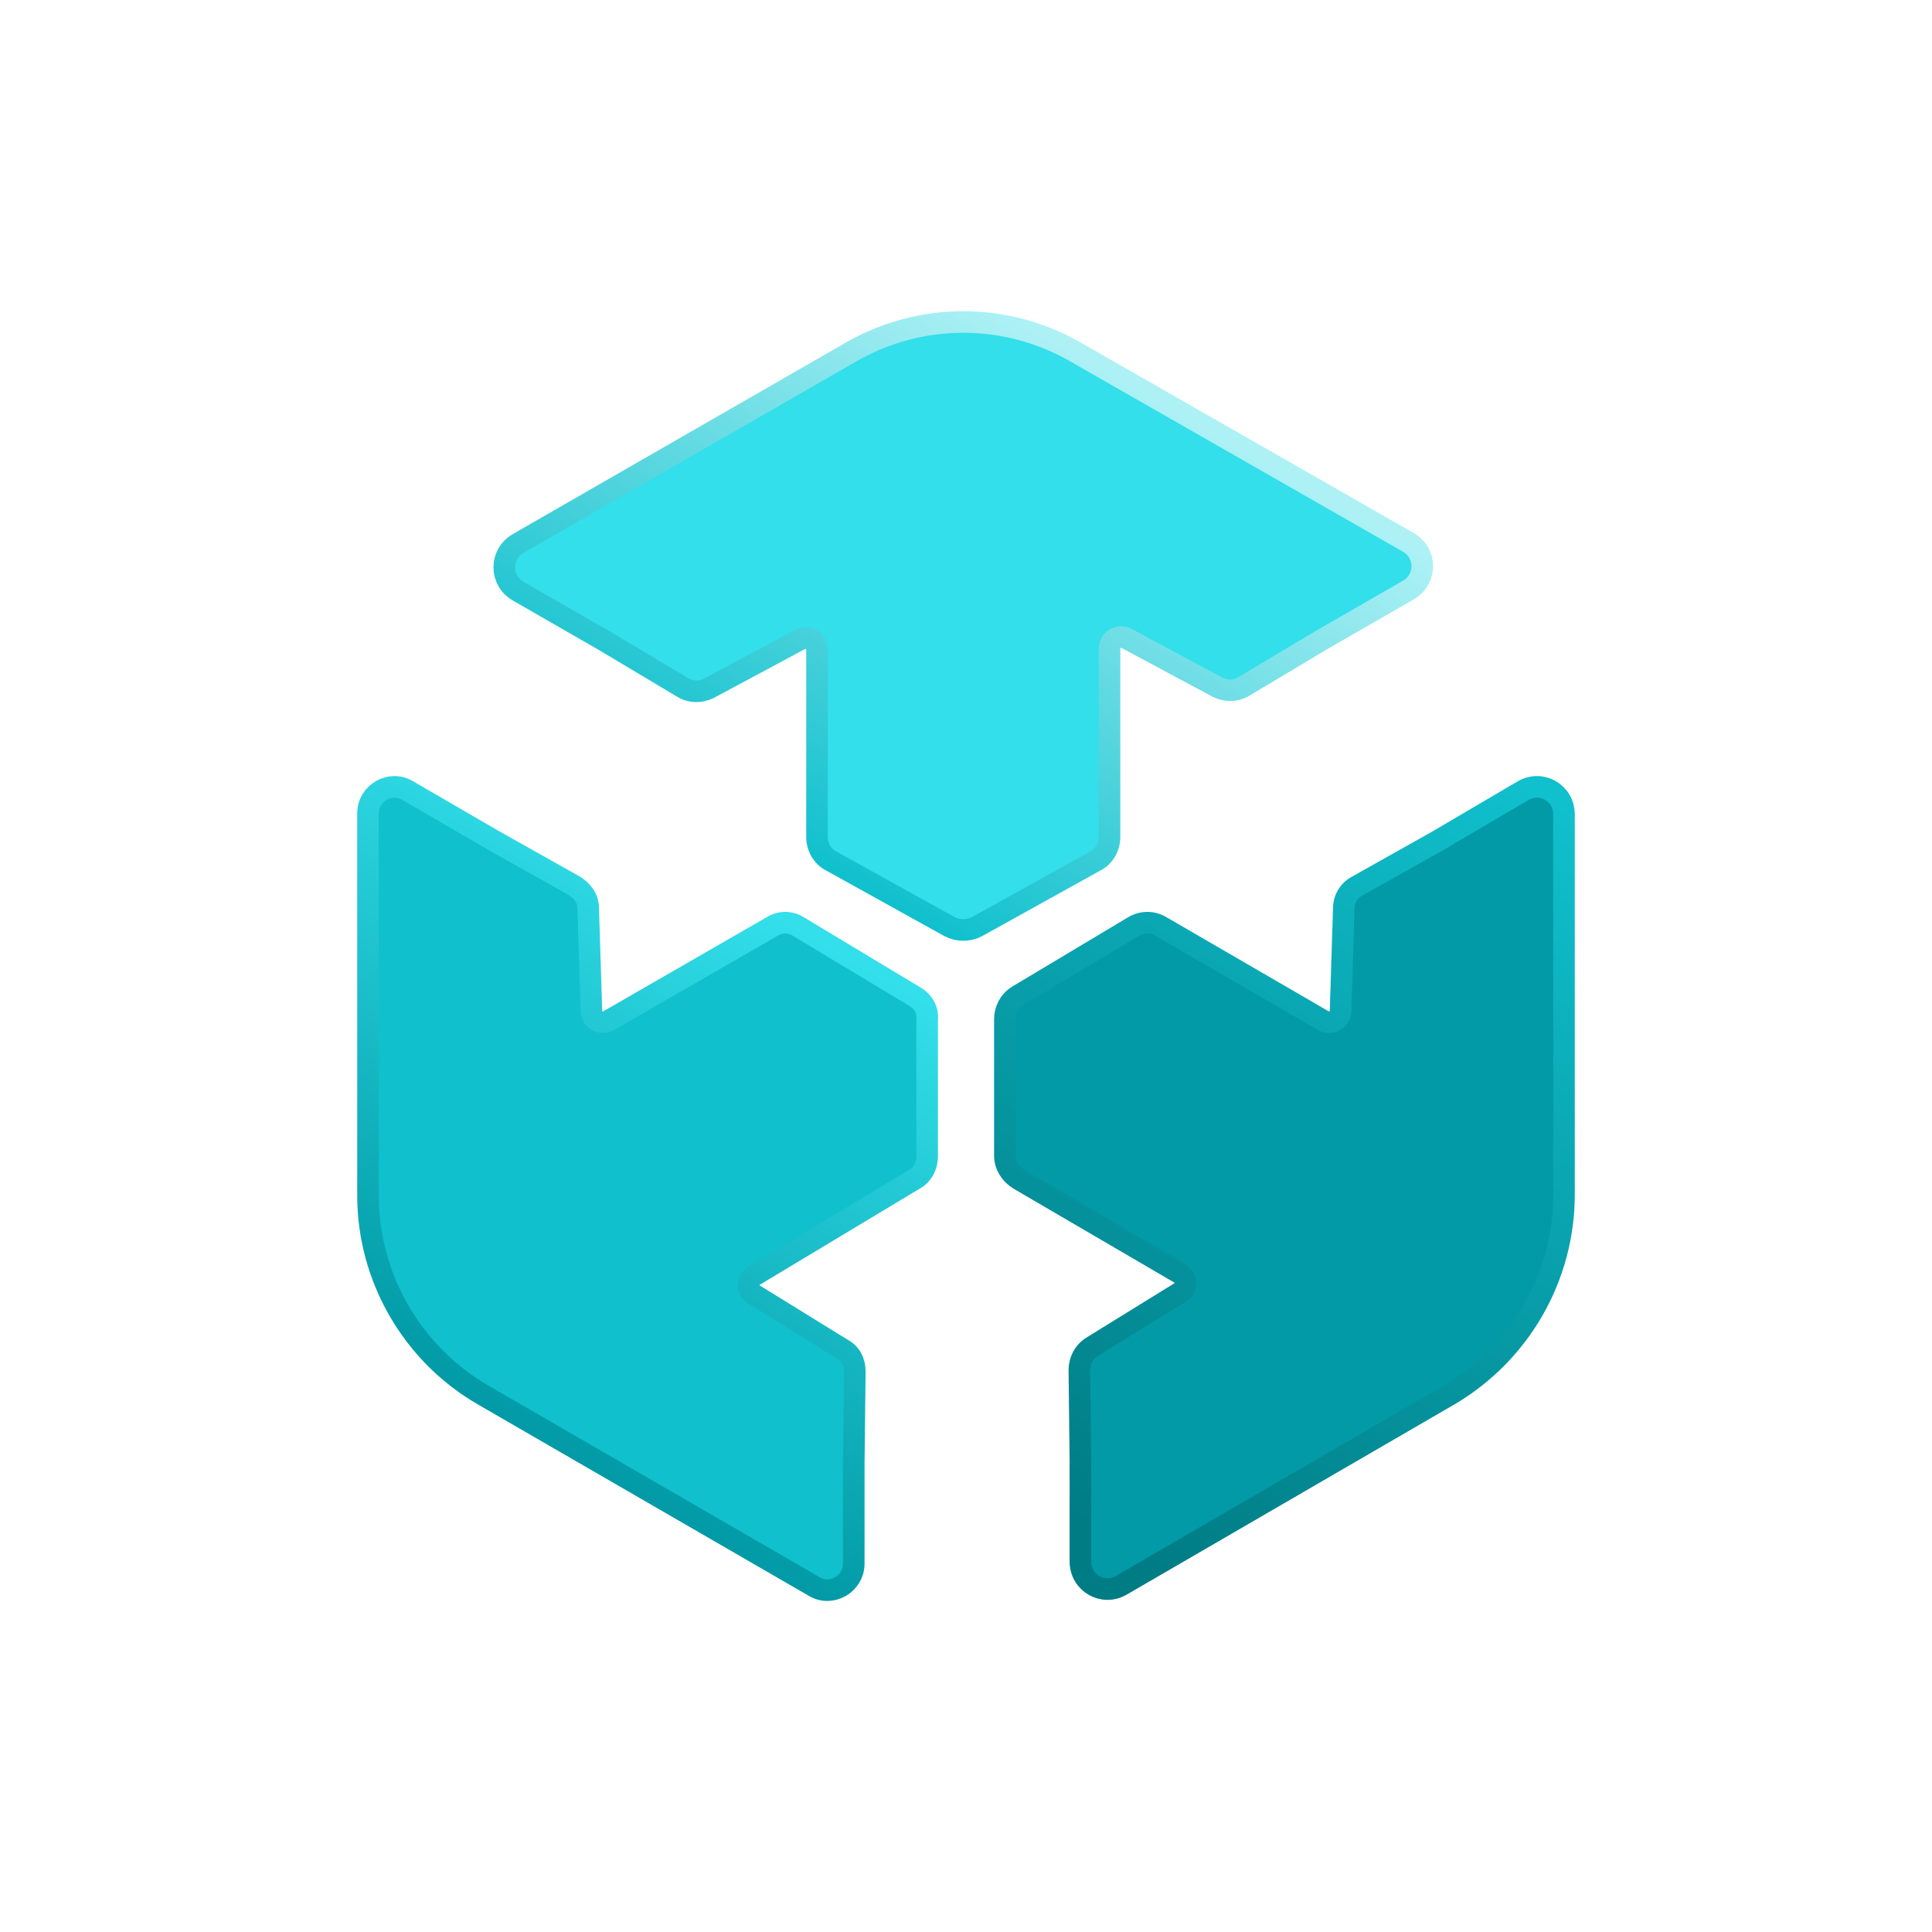
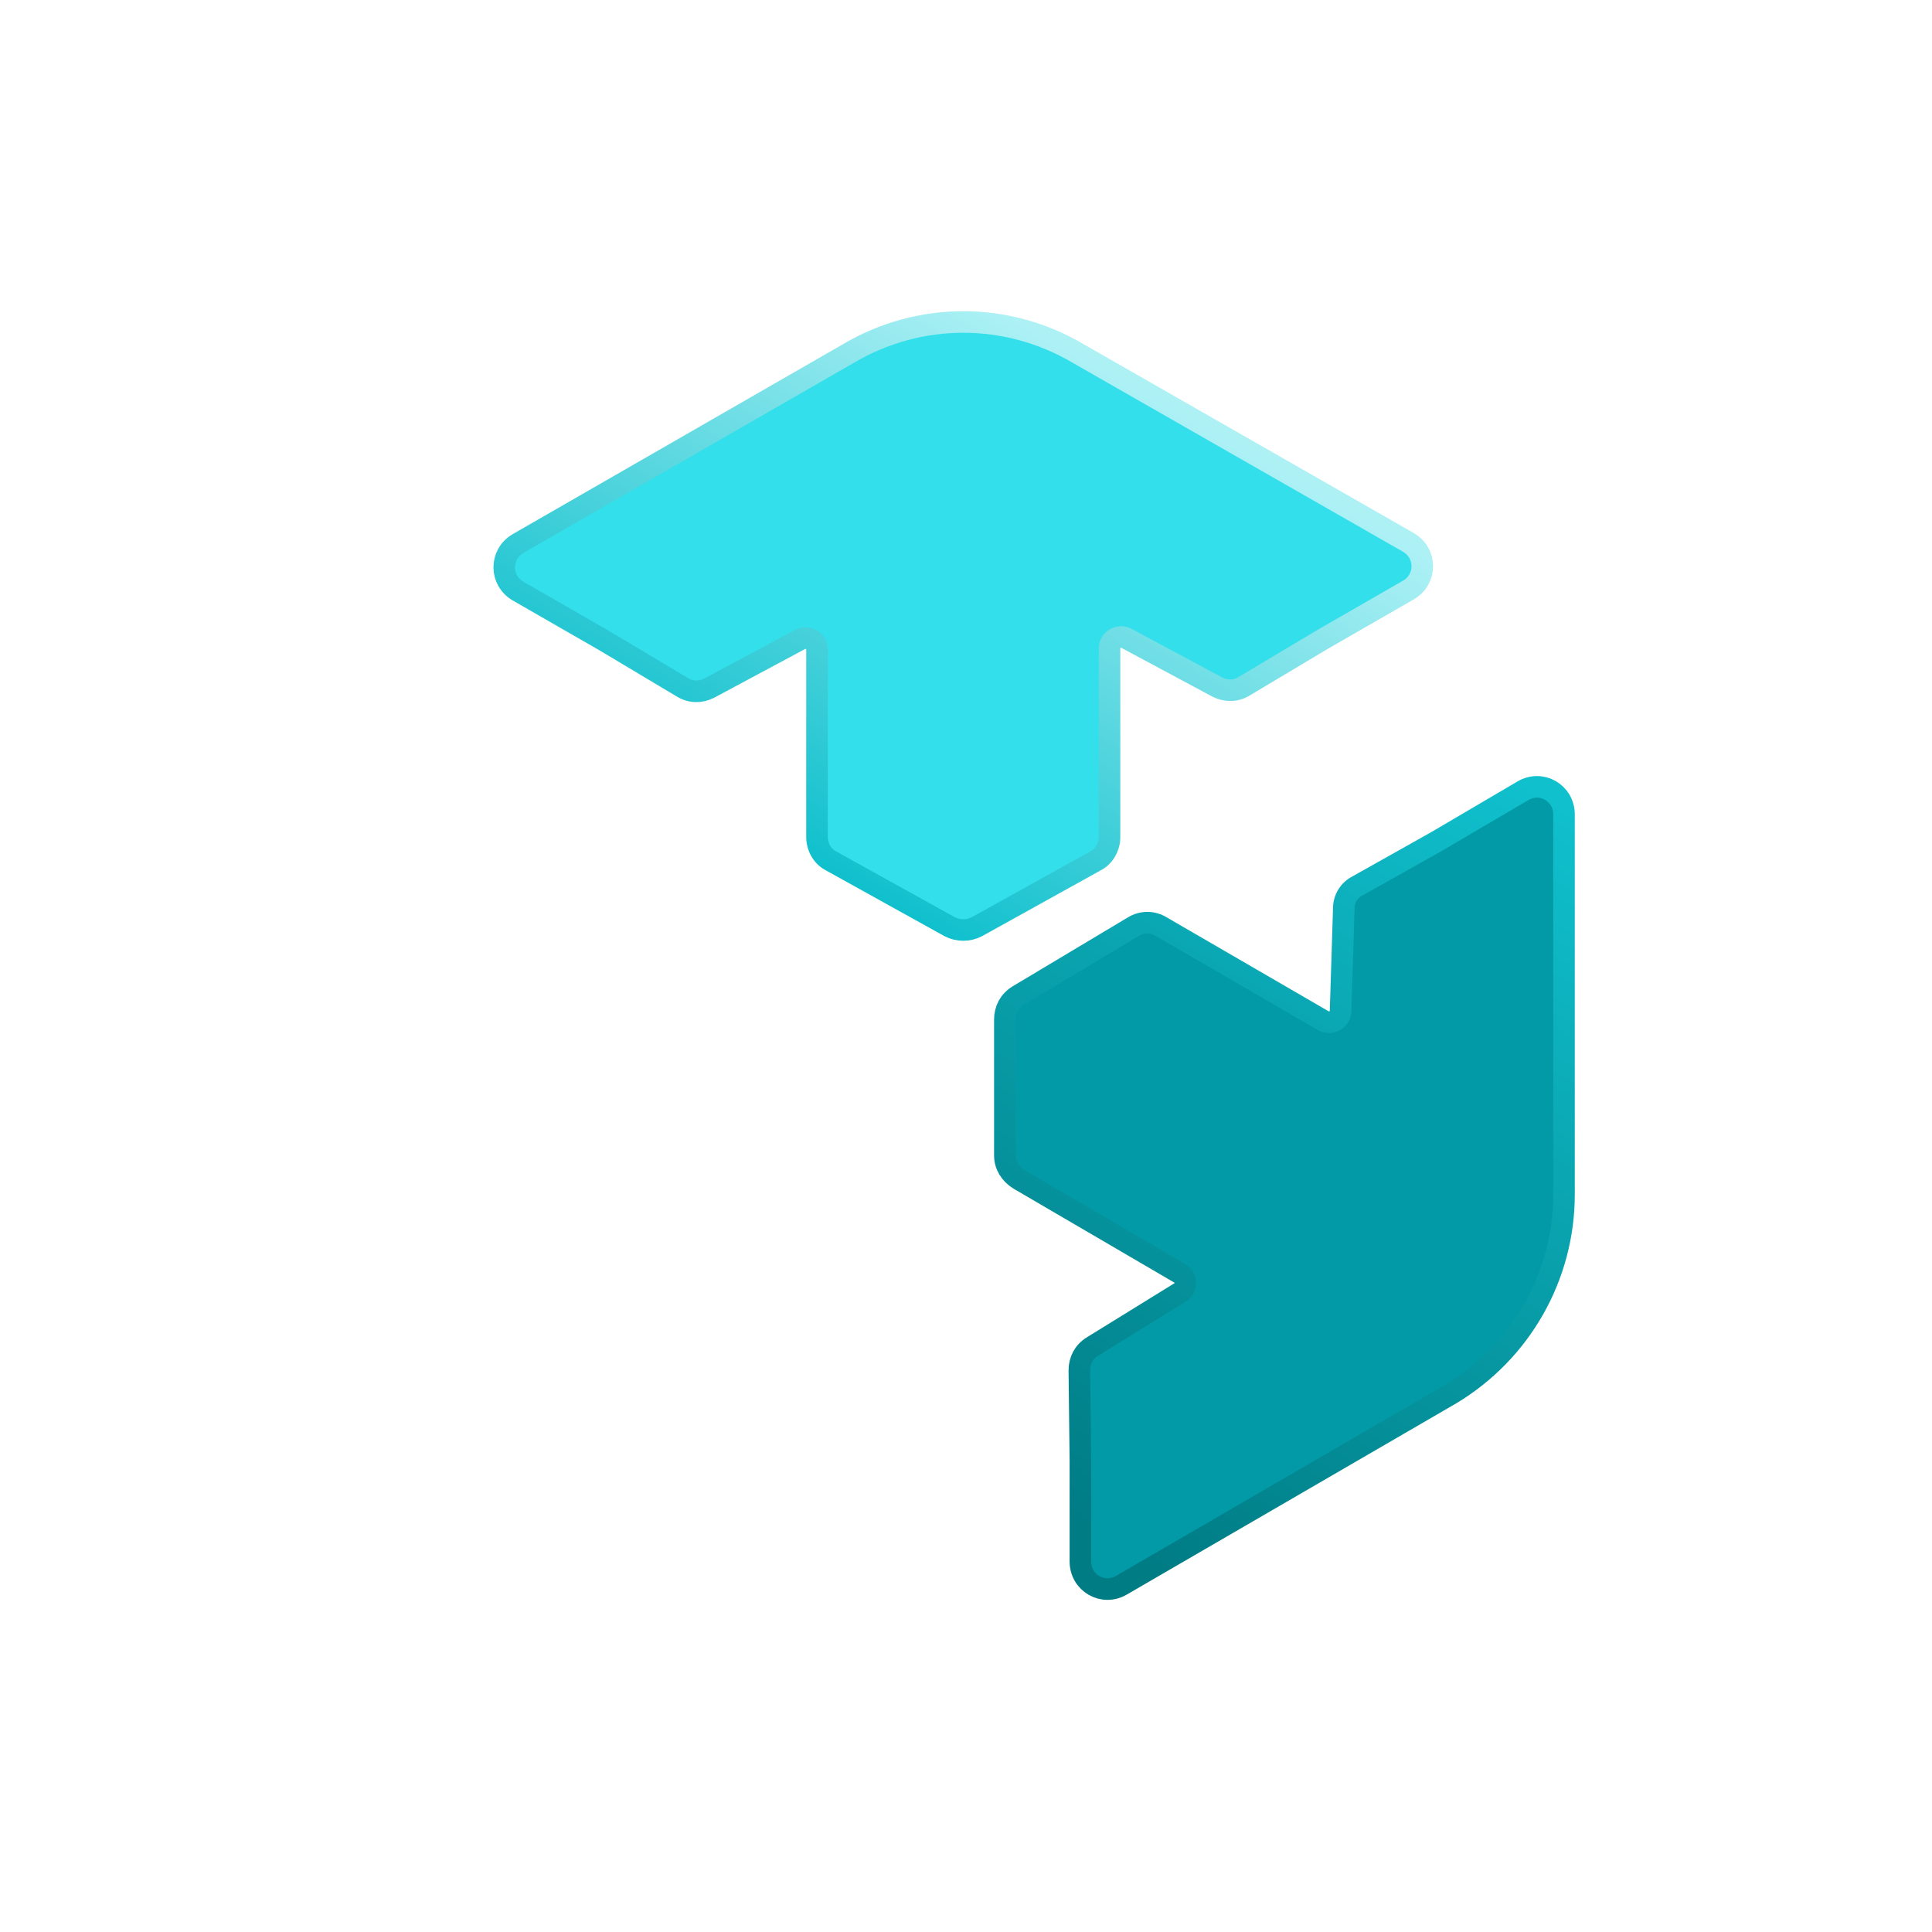
<svg xmlns="http://www.w3.org/2000/svg" width="42" height="42" viewBox="0 0 42 42" fill="none">
  <path d="M34 25.966V17.706C34 17.237 33.507 16.955 33.108 17.19L31.231 18.293L29.518 19.255C29.33 19.349 29.213 19.536 29.213 19.748L29.143 21.977C29.143 22.165 28.931 22.282 28.767 22.188L25.247 20.146C25.059 20.029 24.825 20.029 24.637 20.146L22.126 21.648C21.939 21.766 21.845 21.953 21.845 22.165V25.121C21.845 25.332 21.962 25.52 22.15 25.637L25.646 27.679C25.81 27.773 25.81 28.008 25.646 28.101L23.745 29.275C23.558 29.392 23.464 29.58 23.464 29.791L23.487 31.762V33.944C23.487 34.414 23.98 34.695 24.379 34.461L31.536 30.307C33.061 29.392 34 27.749 34 25.966Z" fill="#019AA6" stroke="url(#paint0_linear_422_18509)" stroke-width="0.469" stroke-miterlimit="10" />
-   <path d="M19.897 21.672L17.363 20.147C17.175 20.029 16.964 20.029 16.776 20.147L13.233 22.188C13.069 22.282 12.857 22.165 12.857 21.977L12.787 19.748C12.787 19.537 12.67 19.372 12.482 19.255L10.769 18.293L8.868 17.19C8.493 16.956 8 17.237 8 17.683V25.99C8 27.773 8.962 29.439 10.511 30.331L17.691 34.484C18.067 34.719 18.56 34.438 18.56 33.992V31.786L18.583 29.815C18.583 29.604 18.489 29.416 18.301 29.322L16.401 28.149C16.236 28.055 16.236 27.82 16.401 27.726L19.874 25.638C20.061 25.544 20.155 25.333 20.155 25.145V22.165C20.179 21.954 20.061 21.766 19.897 21.672Z" fill="#10C0CD" stroke="url(#paint1_linear_422_18509)" stroke-width="0.469" stroke-miterlimit="10" />
  <path d="M18.442 7.686L11.261 11.816C10.862 12.051 10.862 12.614 11.261 12.849L13.138 13.928L14.828 14.937C15.016 15.055 15.227 15.055 15.415 14.961L17.386 13.905C17.55 13.811 17.761 13.928 17.761 14.116V18.199C17.761 18.41 17.878 18.621 18.066 18.715L20.647 20.147C20.835 20.241 21.046 20.241 21.234 20.147L23.815 18.715C24.003 18.621 24.12 18.41 24.12 18.199V14.092C24.12 13.905 24.331 13.787 24.496 13.881L26.467 14.937C26.655 15.031 26.866 15.031 27.053 14.914L28.743 13.905L30.62 12.825C31.019 12.591 31.019 12.027 30.62 11.793L23.44 7.686C21.891 6.771 19.99 6.771 18.442 7.686Z" fill="#32DFEA" stroke="url(#paint2_linear_422_18509)" stroke-width="0.469" stroke-miterlimit="10" />
  <defs>
    <linearGradient id="paint0_linear_422_18509" x1="22.524" y1="34.002" x2="32.724" y2="16.335" gradientUnits="userSpaceOnUse">
      <stop offset="0.063" stop-color="#007C85" />
      <stop offset="0.981" stop-color="#10C0CD" />
    </linearGradient>
    <linearGradient id="paint1_linear_422_18509" x1="10.508" y1="30.591" x2="16.862" y2="19.587" gradientUnits="userSpaceOnUse">
      <stop stop-color="#019AA6" />
      <stop offset="0.981" stop-color="#32DFEA" />
    </linearGradient>
    <linearGradient id="paint2_linear_422_18509" x1="17.345" y1="18.546" x2="23.695" y2="7.549" gradientUnits="userSpaceOnUse">
      <stop stop-color="#10C0CD" />
      <stop offset="0.981" stop-color="#ADF1F5" />
    </linearGradient>
  </defs>
</svg>